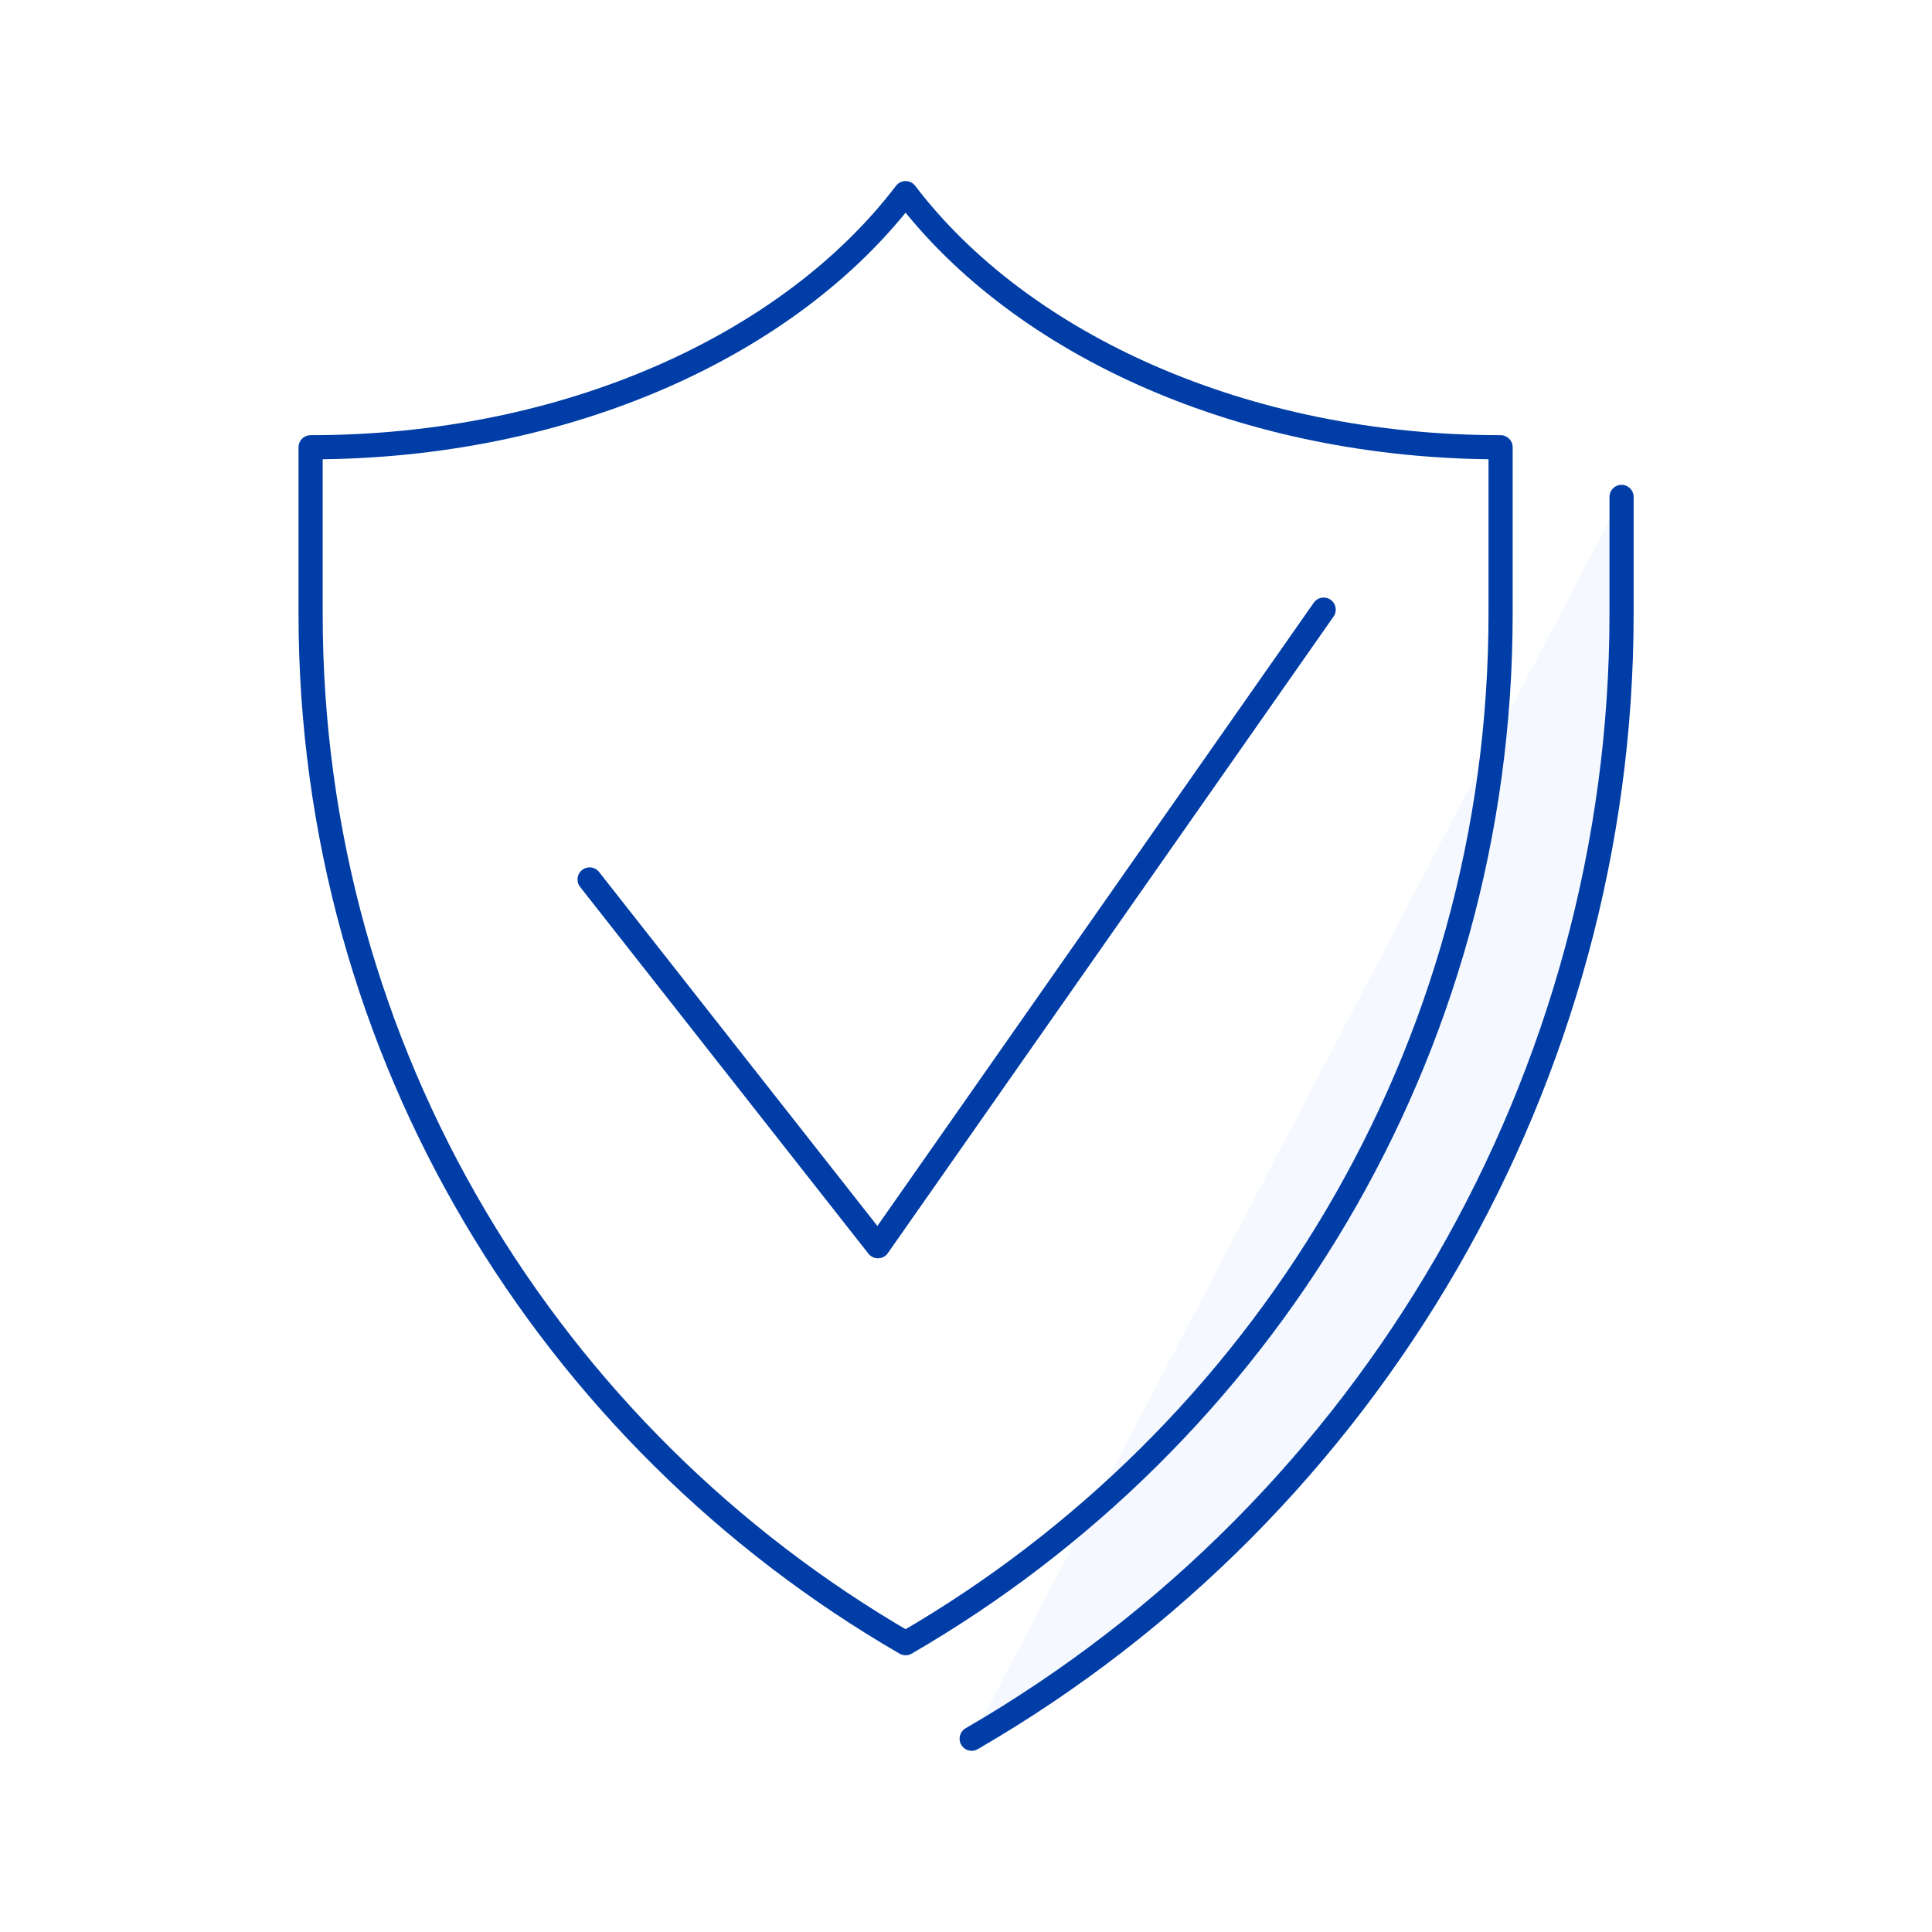
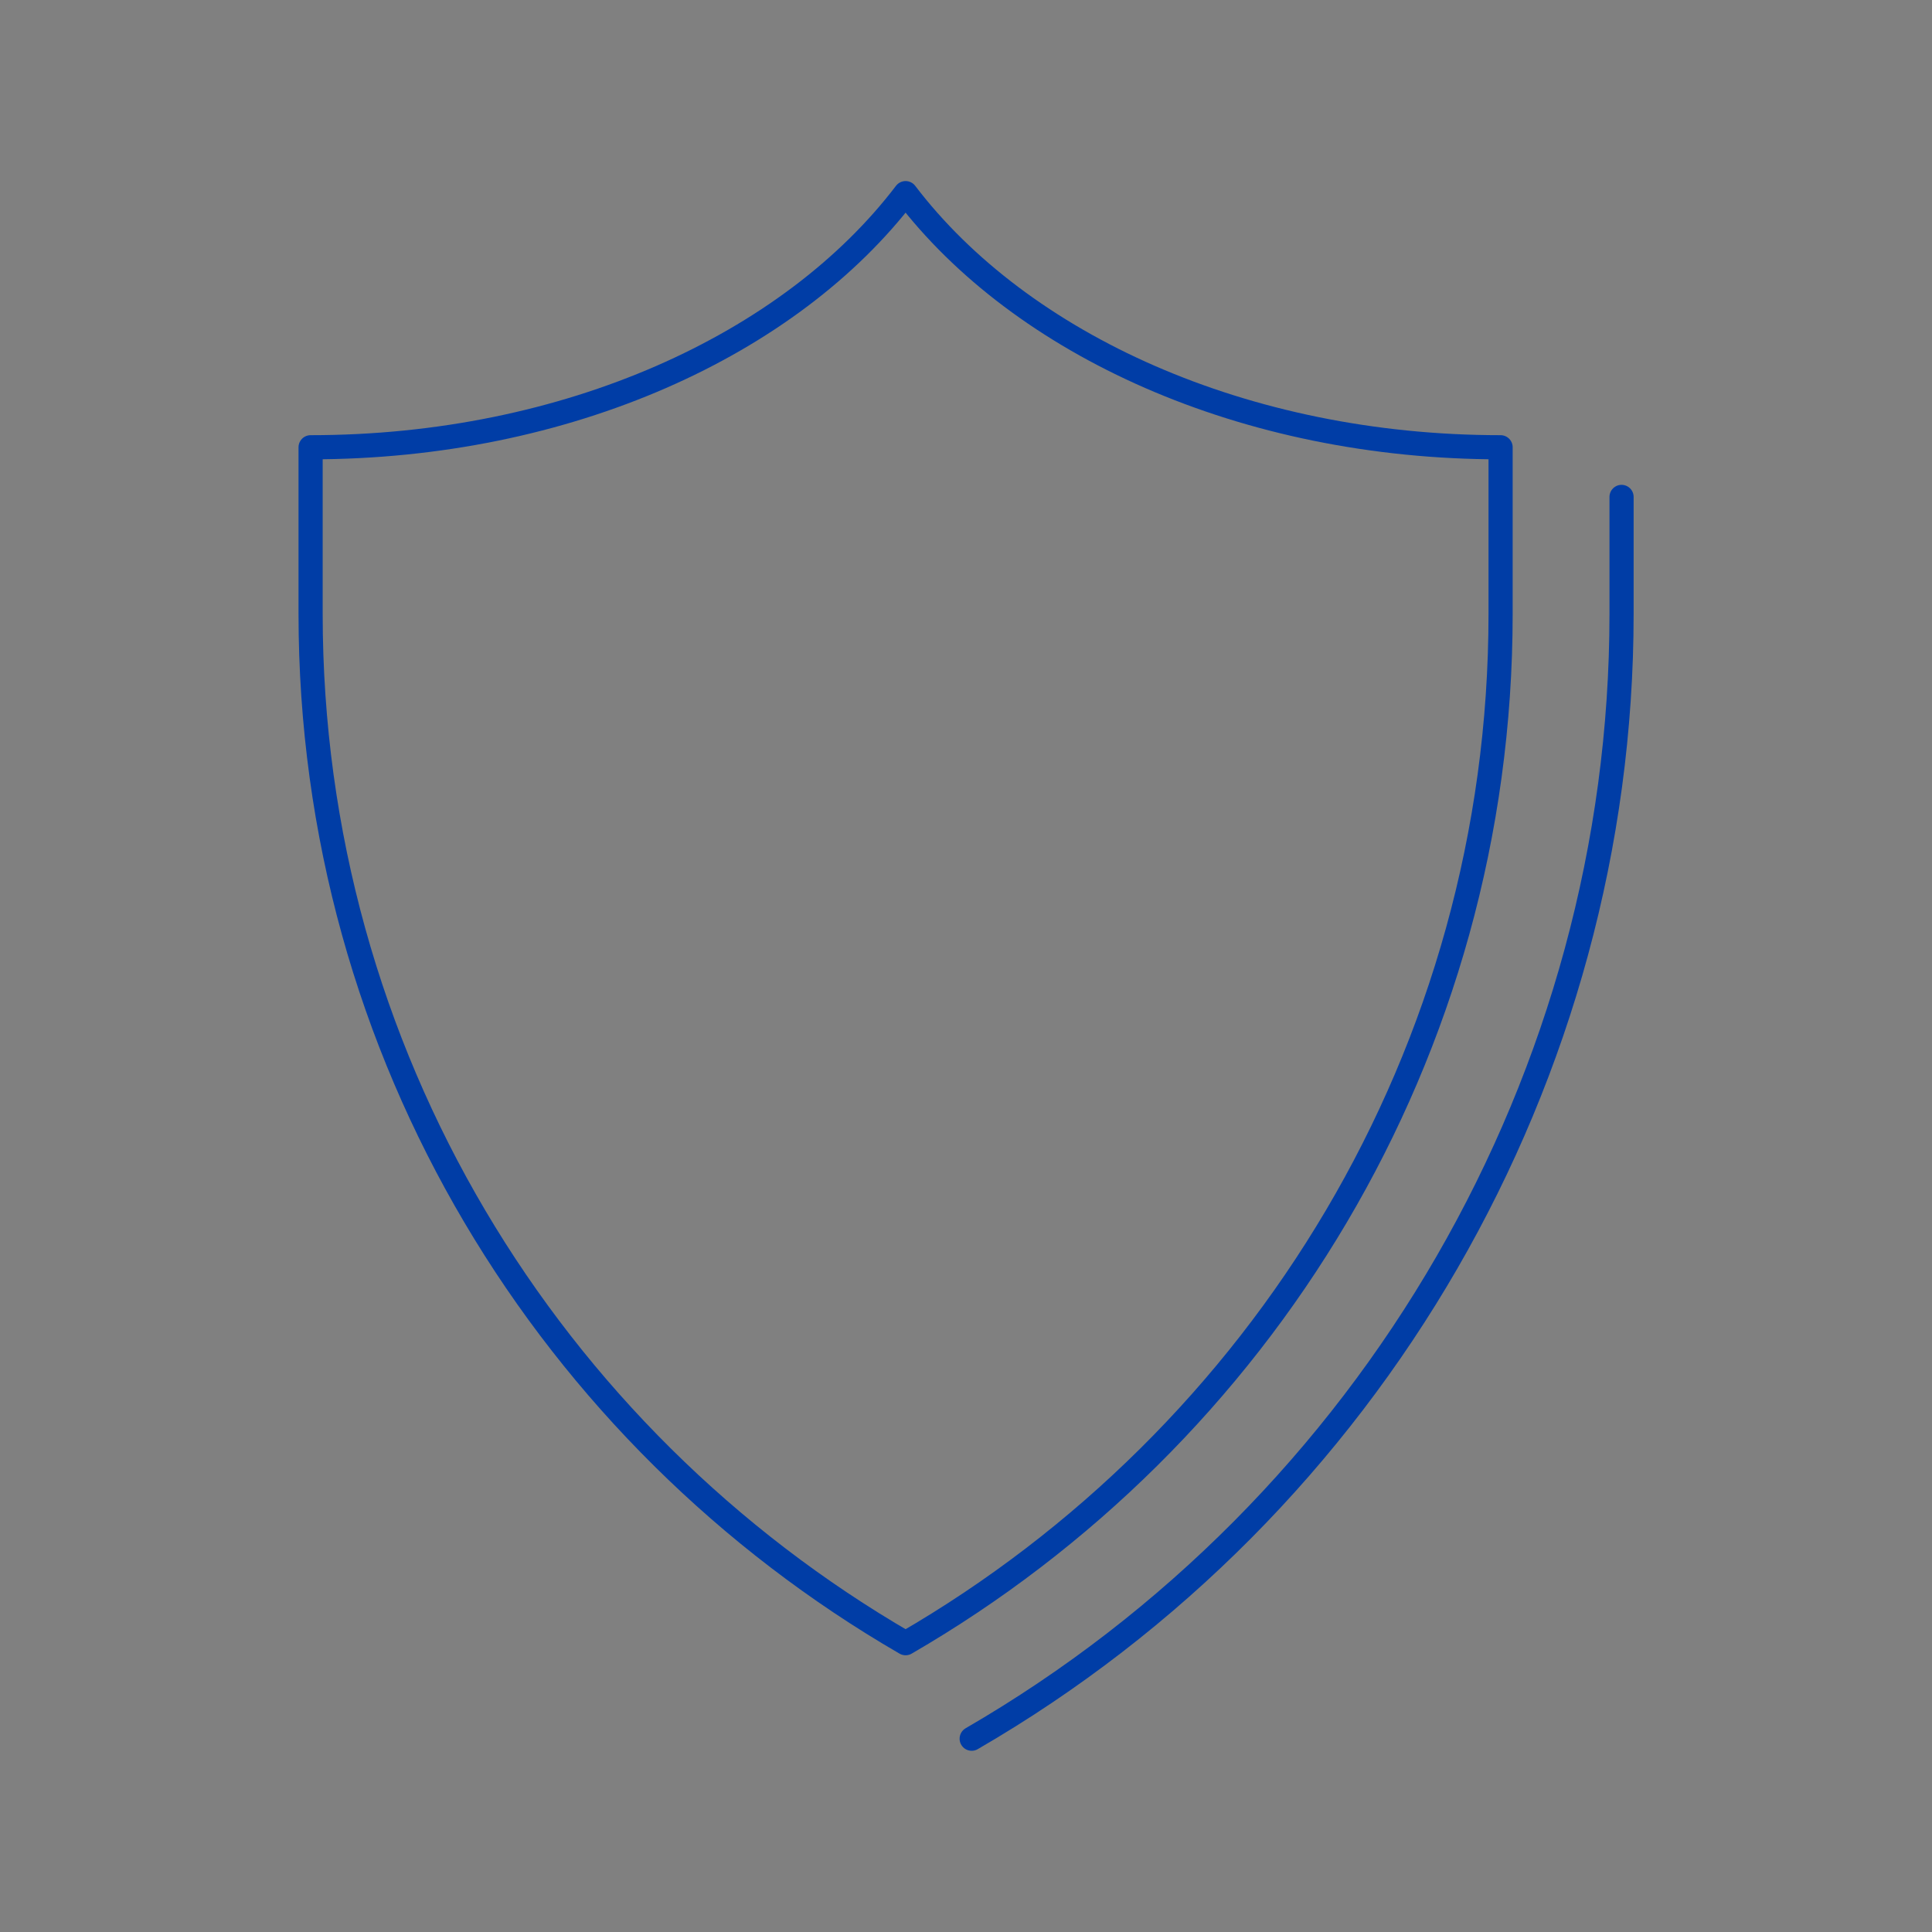
<svg xmlns="http://www.w3.org/2000/svg" width="64" height="64" viewBox="0 0 64 64" fill="none">
  <rect x="0" y="0" width="64" height="64" fill="#808080" stroke="none" />
  <g clip-path="url(#clip0_9763_1026754)">
-     <rect width="64" height="64" fill="white" />
-     <rect width="64" height="64" fill="white" />
-     <path d="M53.716 16.461V20.343C53.716 35.627 45.472 49.904 32.188 57.597" fill="#F5F9FF" />
    <path d="M53.716 16.461V20.343C53.716 35.627 45.472 49.904 32.188 57.597" stroke="#003DA6" stroke-width="0.8" stroke-linecap="round" stroke-linejoin="round" />
    <path d="M29.999 6.398C26.18 11.415 18.794 14.816 10.289 14.816V20.336C10.289 34.92 18.227 47.614 29.999 54.433C41.771 47.614 49.709 34.912 49.709 20.336V14.816C41.212 14.816 33.818 11.415 29.999 6.398Z" stroke="#003DA6" stroke-width="0.8" stroke-linecap="round" stroke-linejoin="round" />
-     <path d="M43.848 20.195L29.083 41.283L19.531 29.133" stroke="#003DA6" stroke-width="0.8" stroke-linecap="round" stroke-linejoin="round" />
  </g>
  <defs>
    <clipPath id="clip0_9763_1026754">
      <rect width="64" height="64" fill="white" />
    </clipPath>
  </defs>
</svg>